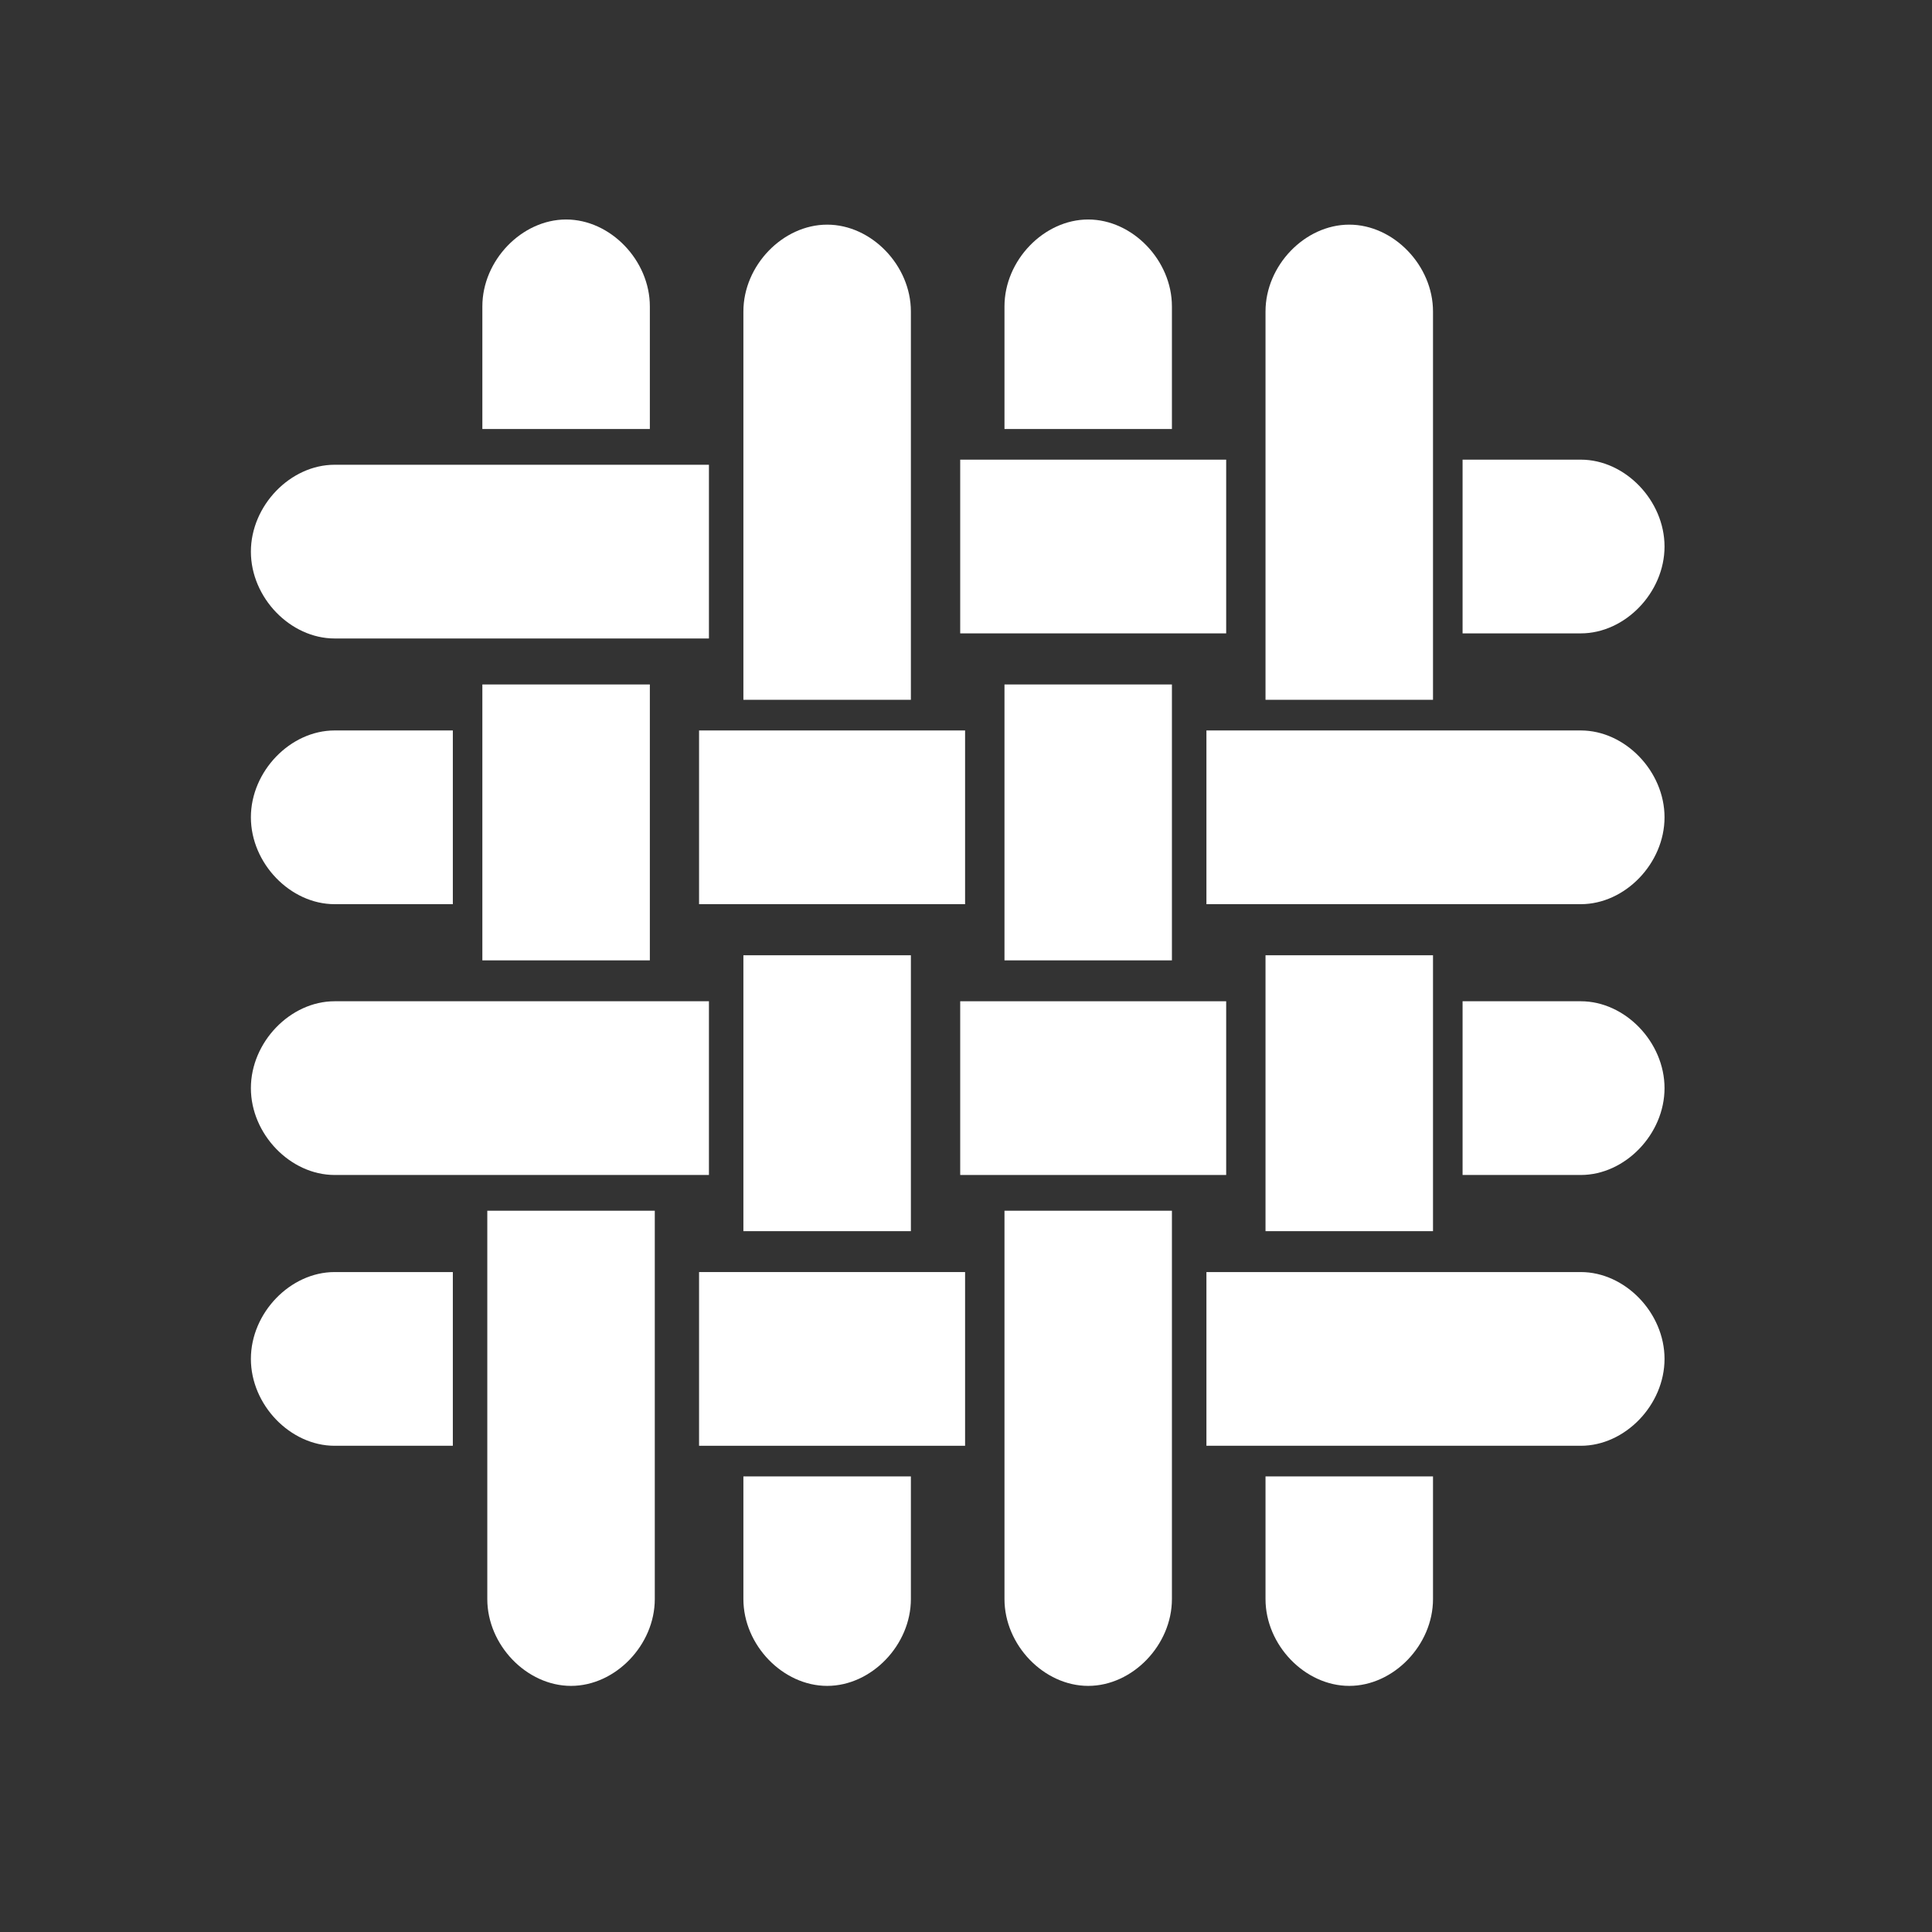
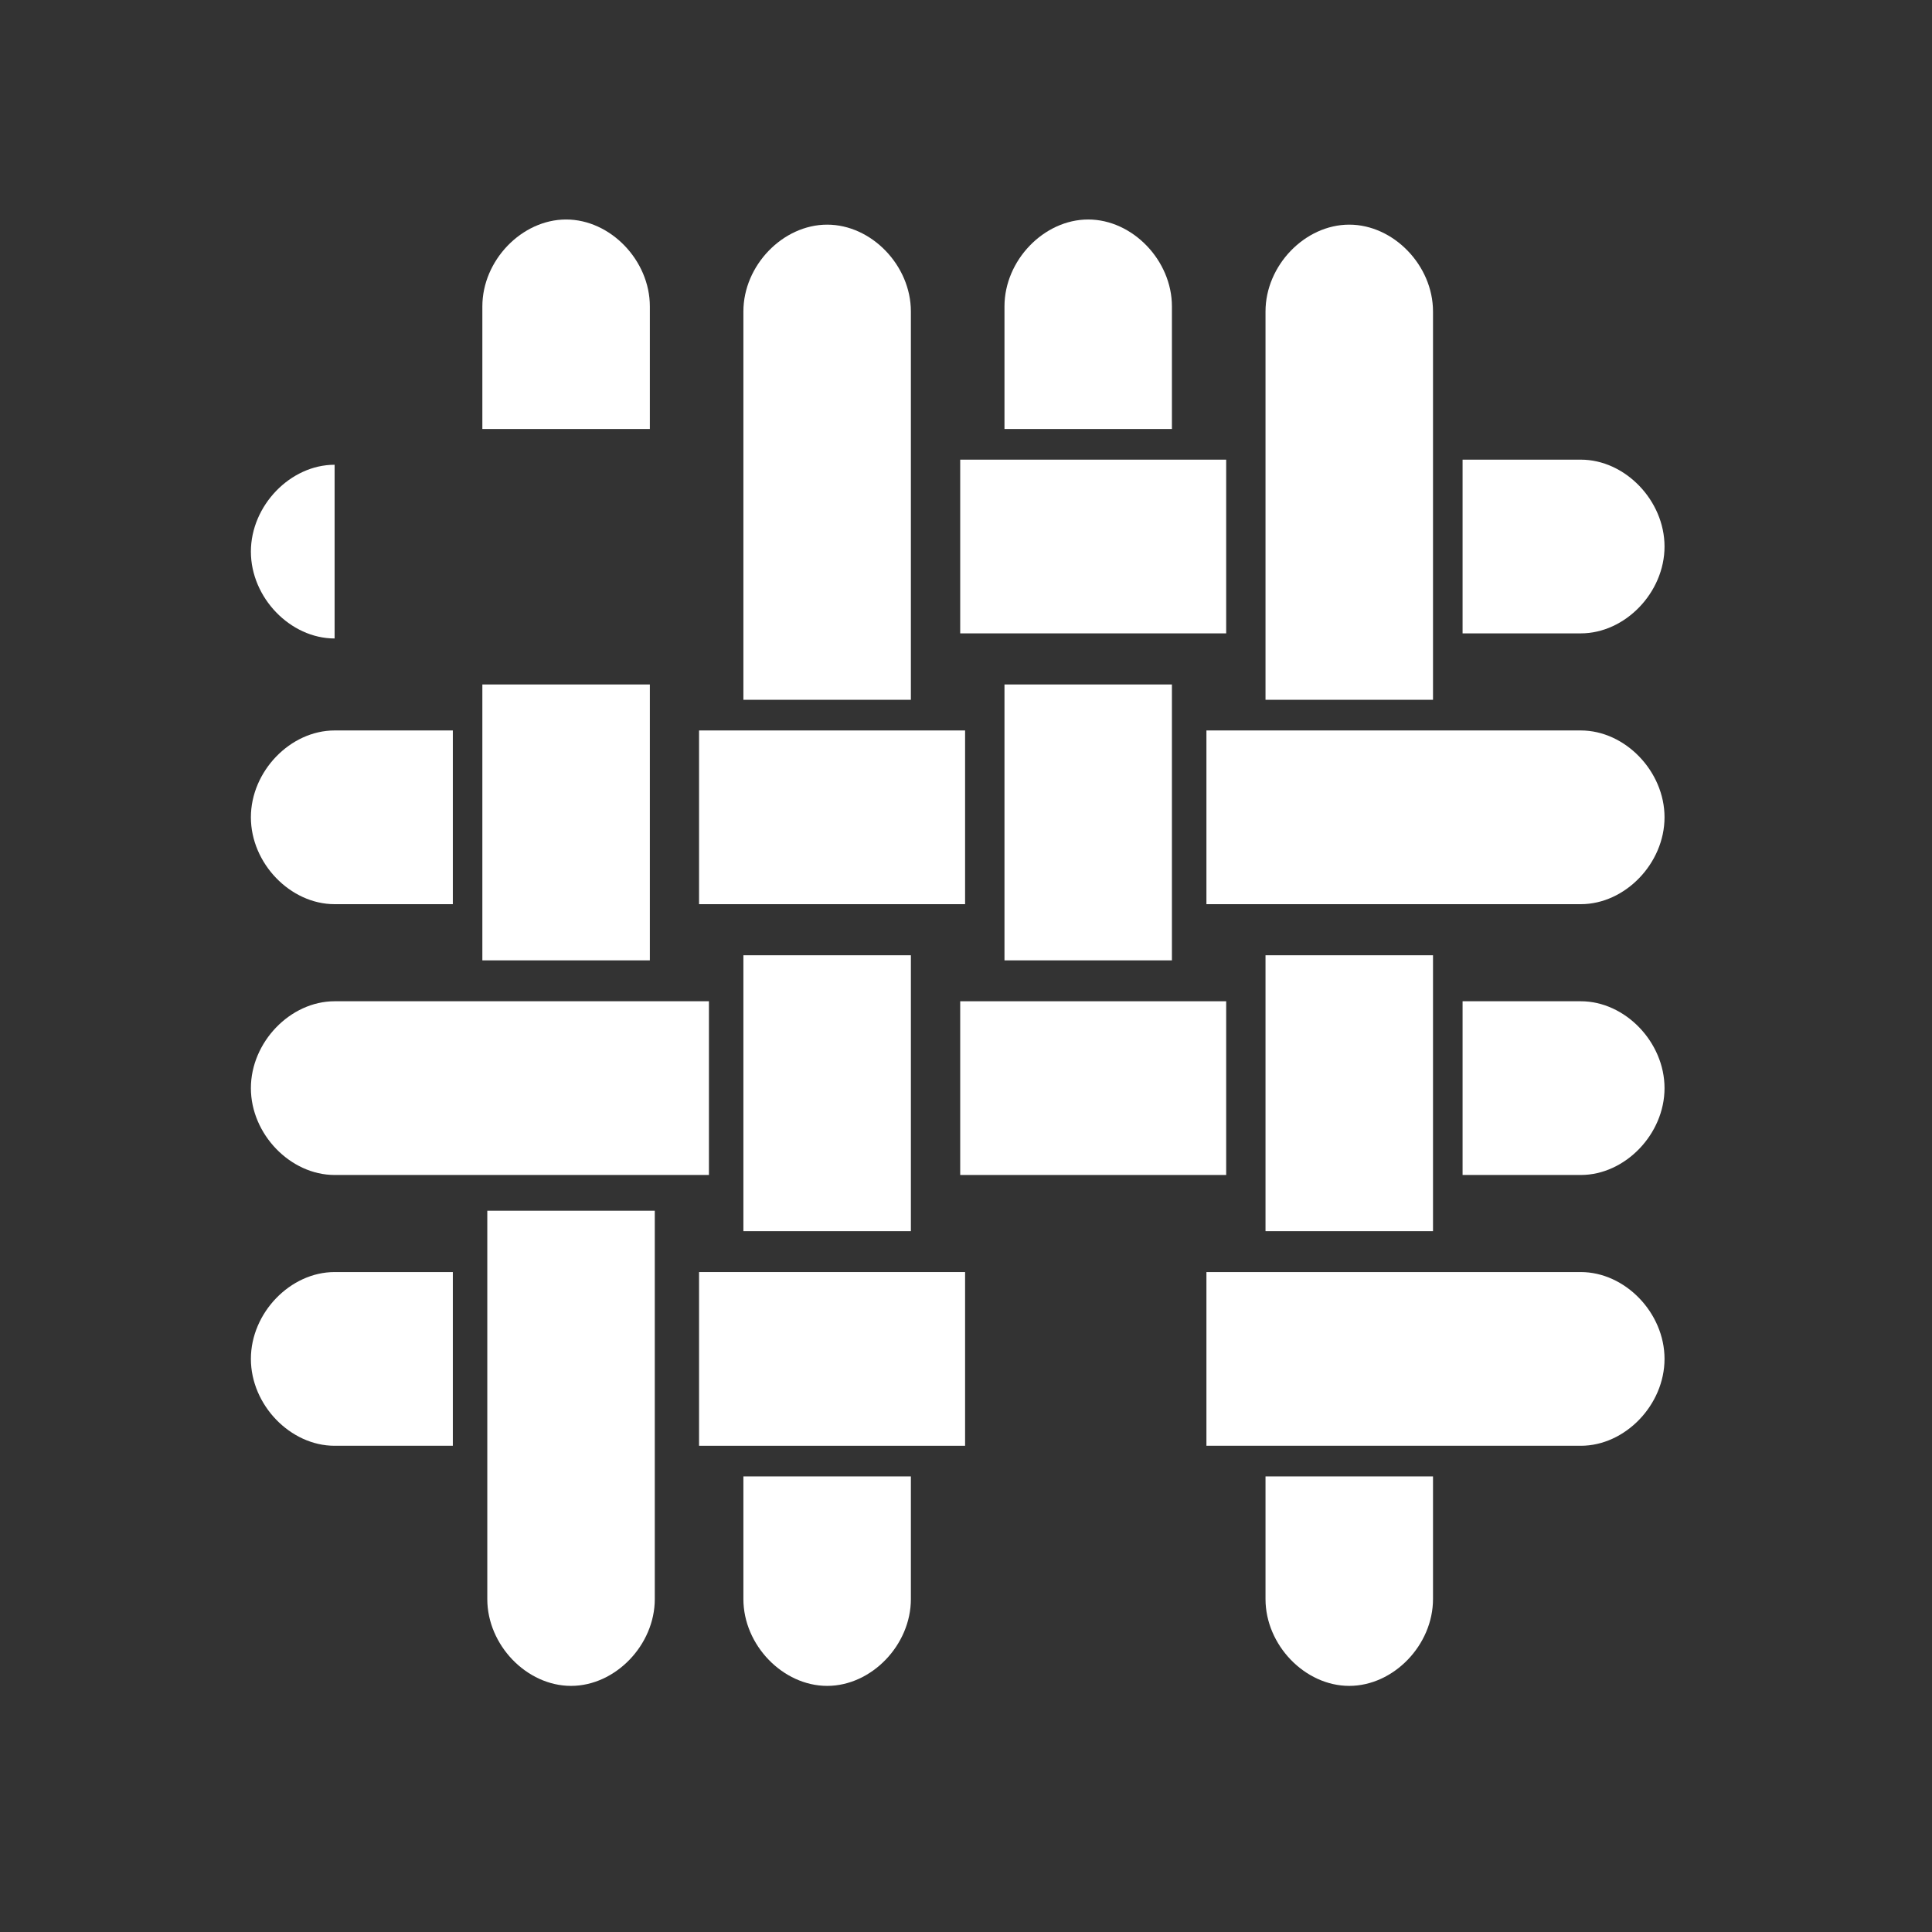
<svg xmlns="http://www.w3.org/2000/svg" width="36" height="36" viewBox="0 0 36 36" fill="none">
  <rect x="0" y="0" width="36" height="36" fill="#333333" stroke="none" />
  <path d="M12.109 12.754H8.988V17.895H12.109V12.754Z" fill="white" />
  <path d="M16.973 17.8H13.852V22.941H16.973V17.8Z" fill="white" />
  <path d="M26.702 17.8H23.581V22.941H26.702V17.8Z" fill="white" />
  <path d="M21.837 12.754H18.717V17.895H21.837V12.754Z" fill="white" />
  <path d="M8.988 7.994V5.709C8.988 4.852 9.723 4.09 10.549 4.09C11.375 4.09 12.109 4.852 12.109 5.709V7.994H8.988Z" fill="white" />
  <path d="M16.973 27.511V29.796C16.973 30.653 16.239 31.414 15.413 31.414C14.587 31.414 13.852 30.653 13.852 29.796V27.511H16.973Z" fill="white" />
  <path d="M26.702 27.511V29.796C26.702 30.653 25.967 31.414 25.141 31.414C24.315 31.414 23.581 30.653 23.581 29.796V27.511H26.702Z" fill="white" />
  <path d="M13.852 13.04V5.804C13.852 4.947 14.587 4.186 15.413 4.186C16.239 4.186 16.973 4.947 16.973 5.804V13.04H13.852Z" fill="white" />
  <path d="M18.717 7.994V5.709C18.717 4.852 19.451 4.09 20.277 4.09C21.103 4.09 21.837 4.852 21.837 5.709V7.994H18.717Z" fill="white" />
  <path d="M23.581 13.04V5.804C23.581 4.947 24.315 4.186 25.141 4.186C25.967 4.186 26.702 4.947 26.702 5.804V13.04H23.581Z" fill="white" />
-   <path d="M21.837 22.56V29.796C21.837 30.653 21.103 31.414 20.277 31.414C19.451 31.414 18.717 30.653 18.717 29.796V22.56H21.837Z" fill="white" />
  <path d="M12.201 22.56V29.796C12.201 30.653 11.466 31.414 10.64 31.414C9.814 31.414 9.08 30.653 9.08 29.796V22.56H12.201Z" fill="white" />
  <path d="M17.983 23.703H13.026V26.94H17.983V23.703Z" fill="white" />
  <path d="M22.848 18.657H17.892V21.894H22.848V18.657Z" fill="white" />
  <path d="M22.848 8.565H17.892V11.802H22.848V8.565Z" fill="white" />
  <path d="M17.983 13.611H13.026V16.848H17.983V13.611Z" fill="white" />
  <path d="M8.438 26.94H6.235C5.409 26.94 4.675 26.178 4.675 25.321C4.675 24.464 5.409 23.703 6.235 23.703H8.438V26.94Z" fill="white" />
  <path d="M27.253 18.657H29.456C30.282 18.657 31.016 19.419 31.016 20.276C31.016 21.132 30.282 21.894 29.456 21.894H27.253V18.657Z" fill="white" />
  <path d="M27.253 8.565H29.456C30.282 8.565 31.016 9.327 31.016 10.184C31.016 11.04 30.282 11.802 29.456 11.802H27.253V8.565Z" fill="white" />
  <path d="M13.21 21.894H6.235C5.409 21.894 4.675 21.132 4.675 20.276C4.675 19.419 5.409 18.657 6.235 18.657H13.21V21.894Z" fill="white" />
  <path d="M8.438 16.848H6.235C5.409 16.848 4.675 16.086 4.675 15.229C4.675 14.373 5.409 13.611 6.235 13.611H8.438V16.848Z" fill="white" />
-   <path d="M13.21 11.897H6.235C5.409 11.897 4.675 11.136 4.675 10.279C4.675 9.422 5.409 8.66 6.235 8.66H13.21V11.897Z" fill="white" />
+   <path d="M13.21 11.897H6.235C5.409 11.897 4.675 11.136 4.675 10.279C4.675 9.422 5.409 8.66 6.235 8.66V11.897Z" fill="white" />
  <path d="M22.48 13.611H29.456C30.282 13.611 31.016 14.373 31.016 15.229C31.016 16.086 30.282 16.848 29.456 16.848H22.48V13.611Z" fill="white" />
  <path d="M22.48 23.703H29.456C30.282 23.703 31.016 24.464 31.016 25.321C31.016 26.178 30.282 26.94 29.456 26.94H22.48V23.703Z" fill="white" />
</svg>